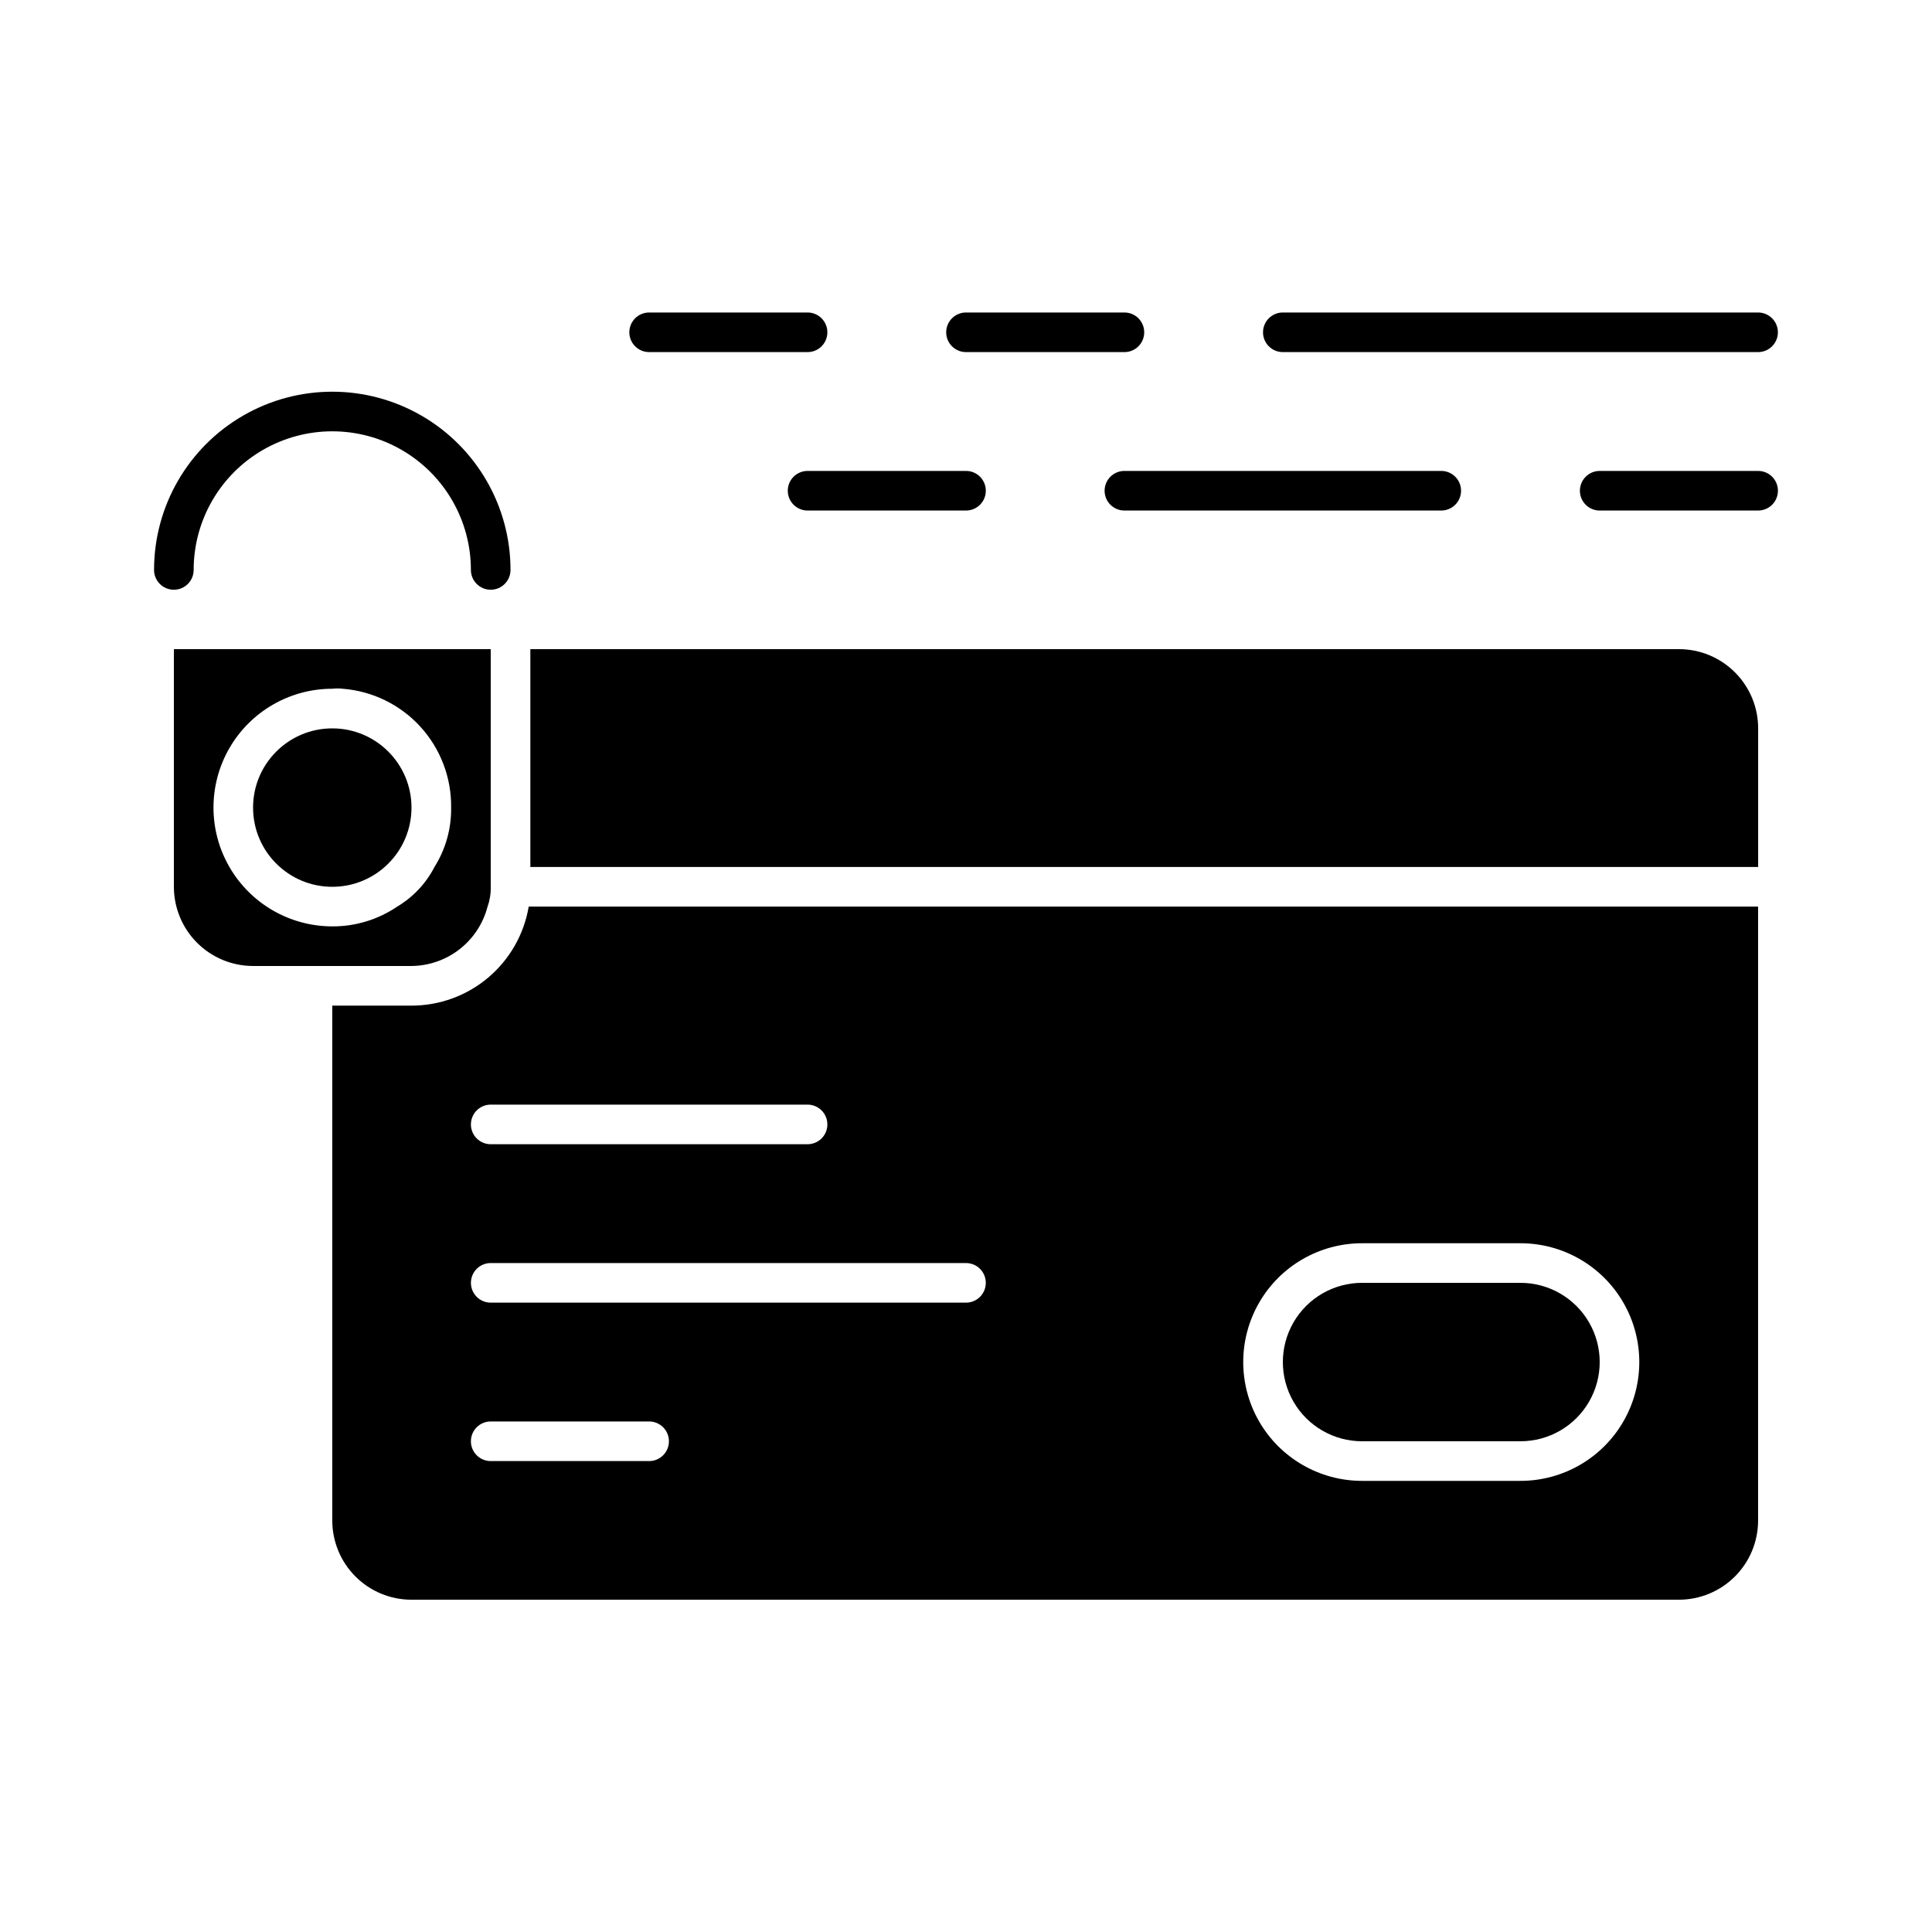
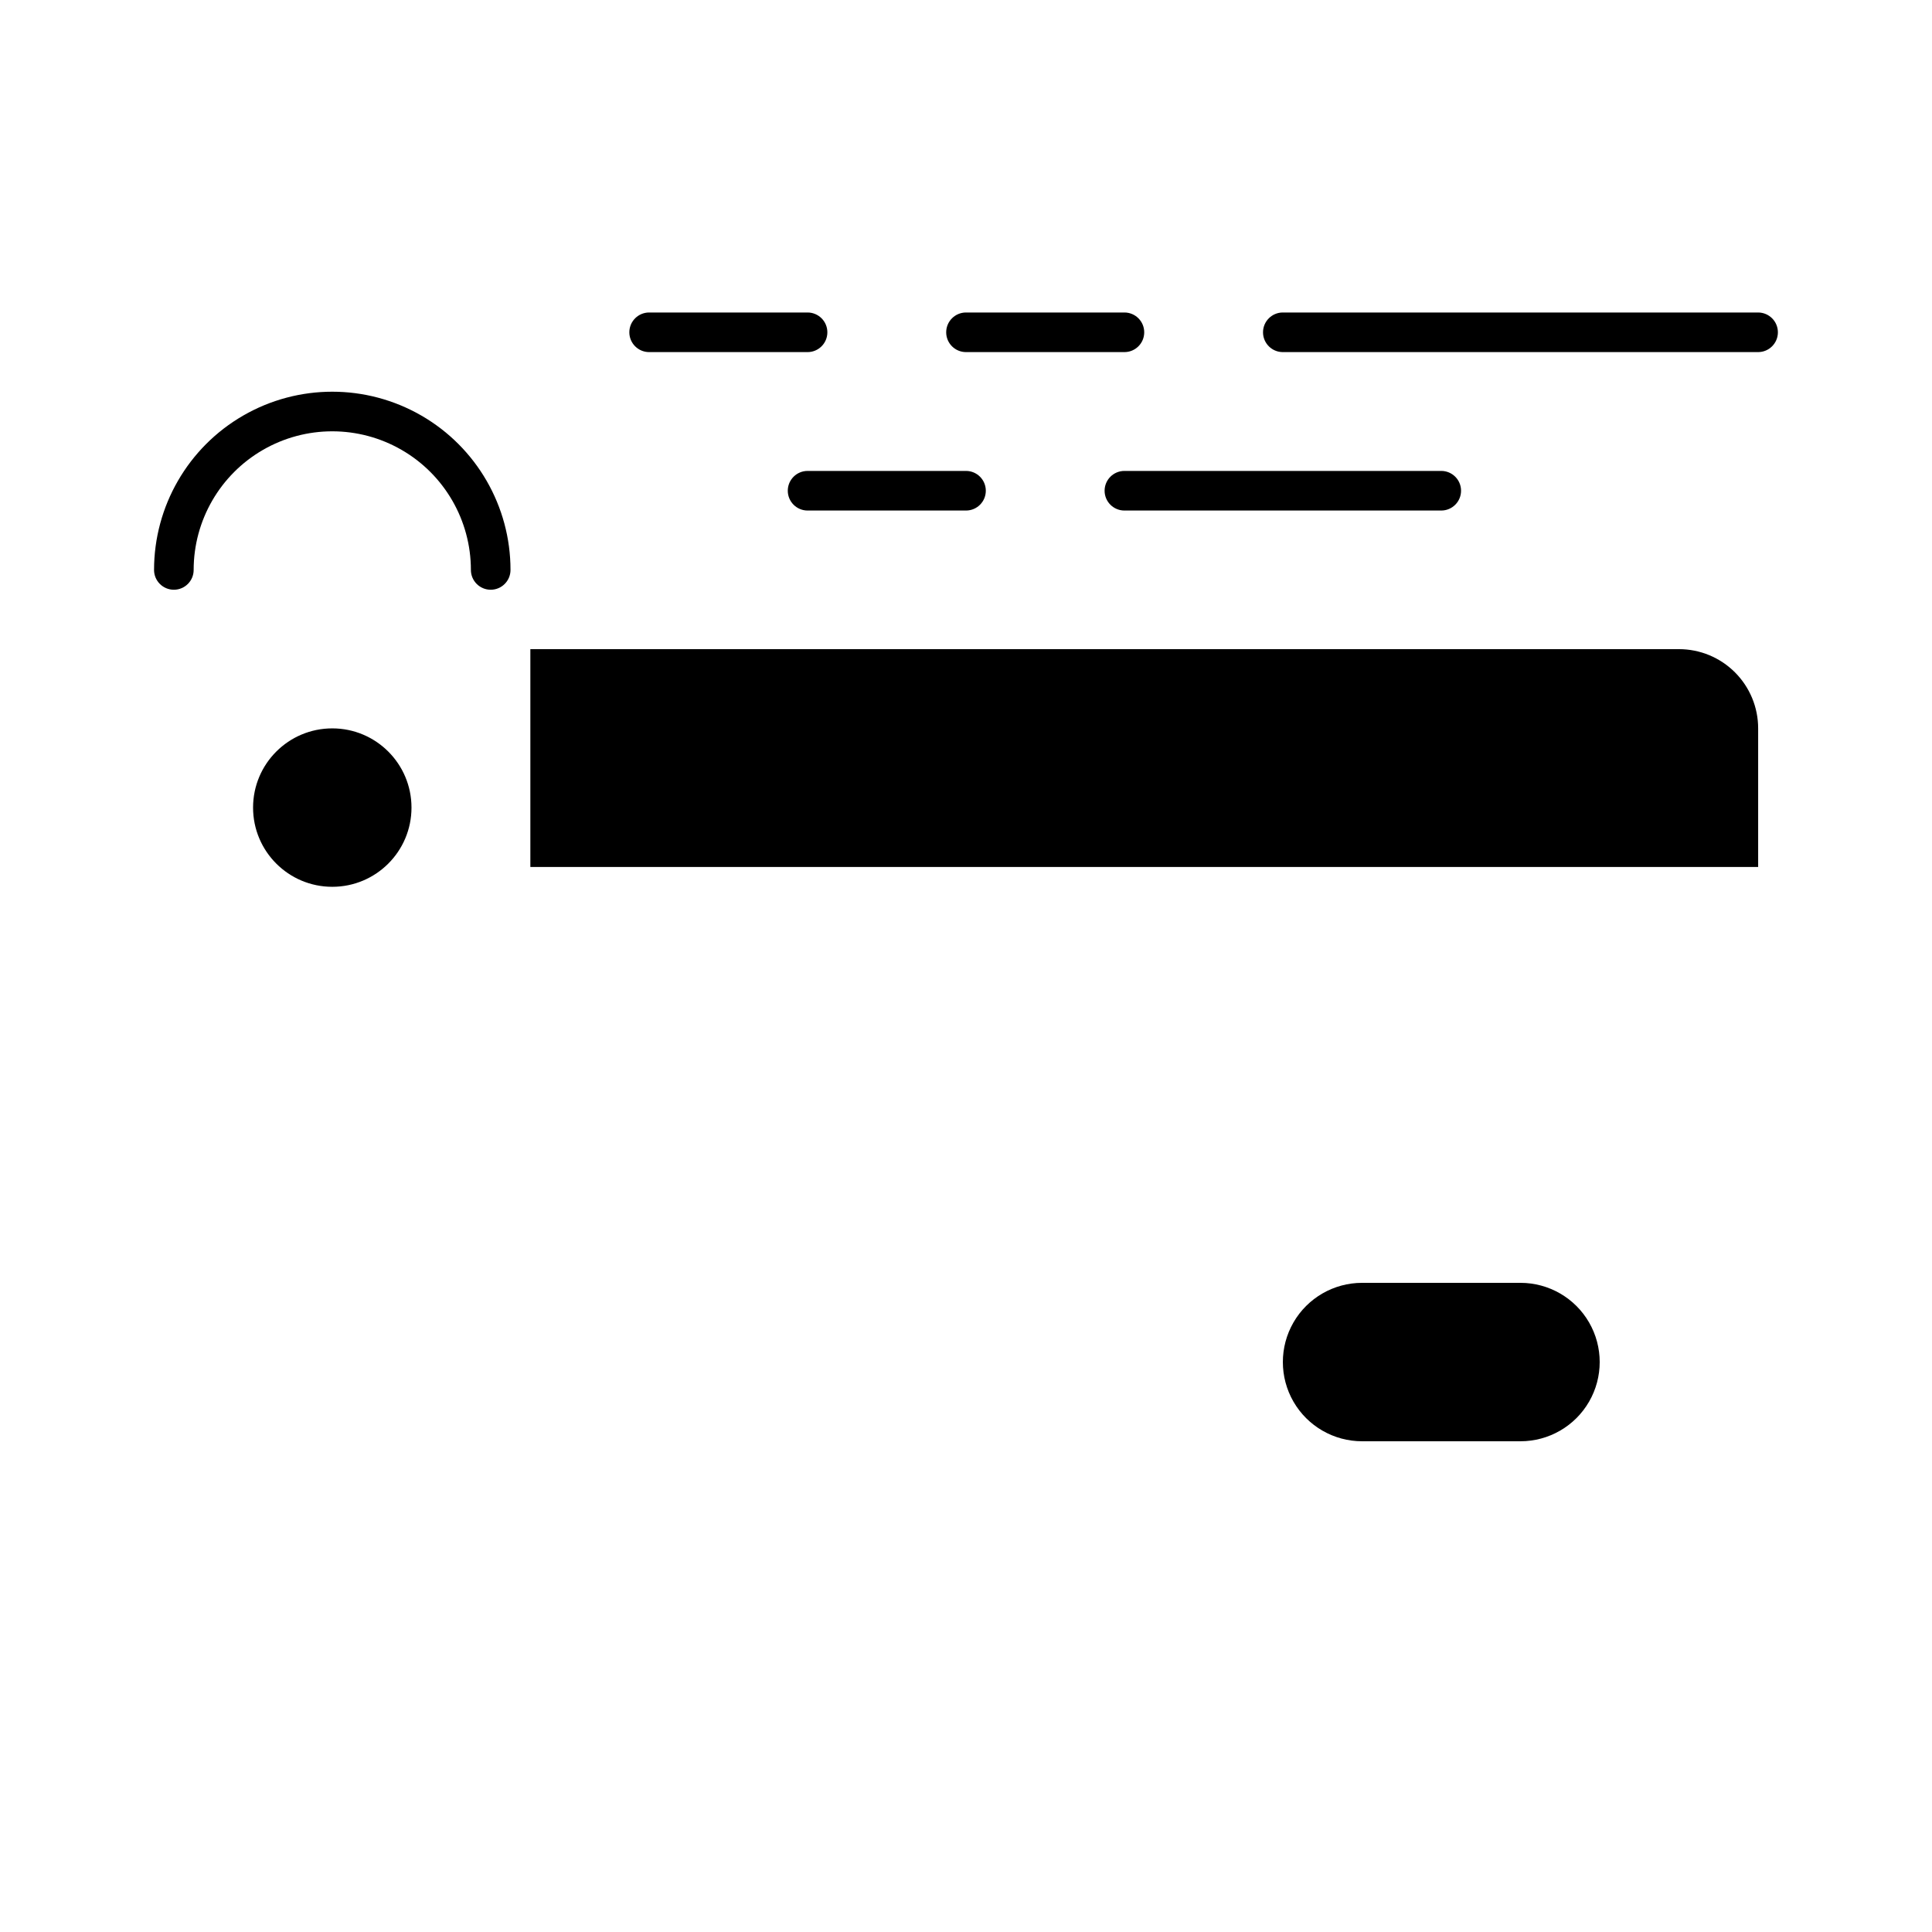
<svg xmlns="http://www.w3.org/2000/svg" fill="#000000" width="800px" height="800px" version="1.1" viewBox="144 144 512 512">
  <g>
-     <path d="m273.21 384.25c0.602-1.684 0.887-3.461 0.84-5.246v-62.977h-83.969v62.977c0 5.566 2.211 10.906 6.148 14.844 3.938 3.934 9.277 6.148 14.844 6.148h41.984c4.625-0.039 9.105-1.605 12.75-4.449 3.644-2.848 6.246-6.82 7.402-11.297zm-41.145 5.25c-11.25 0-21.645-6.004-27.27-15.746-5.625-9.742-5.625-21.746 0-31.488 5.625-9.742 16.02-15.742 27.27-15.742 0.906-0.105 1.82-0.105 2.727 0 7.898 0.613 15.266 4.207 20.609 10.055 5.34 5.852 8.254 13.512 8.152 21.434 0.086 5.562-1.445 11.031-4.41 15.742-2.242 4.352-5.66 7.988-9.863 10.496-5.078 3.449-11.078 5.281-17.215 5.25z" />
    <path d="m253.05 358.02c0 11.594-9.398 20.992-20.992 20.992s-20.992-9.398-20.992-20.992 9.398-20.992 20.992-20.992 20.992 9.398 20.992 20.992" />
    <path d="m195.32 295.04c0-13.125 7.004-25.254 18.371-31.816 11.363-6.562 25.367-6.562 36.734 0 11.367 6.562 18.367 18.691 18.367 31.816 0 2.898 2.352 5.246 5.25 5.246s5.246-2.348 5.246-5.246c0-16.875-9-32.469-23.613-40.906-14.617-8.438-32.621-8.438-47.234 0-14.613 8.438-23.617 24.031-23.617 40.906 0 2.898 2.352 5.246 5.25 5.246s5.246-2.348 5.246-5.246z" />
    <path d="m316.03 237.31h41.984c2.898 0 5.246-2.348 5.246-5.246s-2.348-5.25-5.246-5.25h-41.984c-2.898 0-5.25 2.352-5.25 5.25s2.352 5.246 5.25 5.246z" />
    <path d="m358.02 268.8c-2.898 0-5.25 2.352-5.25 5.25s2.352 5.246 5.25 5.246h41.984c2.898 0 5.246-2.348 5.246-5.246s-2.348-5.25-5.246-5.25z" />
    <path d="m441.98 268.8c-2.898 0-5.25 2.352-5.25 5.25s2.352 5.246 5.25 5.246h83.965c2.898 0 5.25-2.348 5.25-5.246s-2.352-5.25-5.25-5.25z" />
    <path d="m400 237.31h41.984c2.898 0 5.246-2.348 5.246-5.246s-2.348-5.25-5.246-5.25h-41.984c-2.898 0-5.25 2.352-5.25 5.25s2.352 5.246 5.25 5.246z" />
-     <path d="m609.92 268.8h-41.984c-2.898 0-5.246 2.352-5.246 5.25s2.348 5.246 5.246 5.246h41.984c2.898 0 5.25-2.348 5.25-5.246s-2.352-5.25-5.25-5.25z" />
    <path d="m483.96 237.31h125.95c2.898 0 5.25-2.348 5.25-5.246s-2.352-5.25-5.25-5.25h-125.95c-2.894 0-5.246 2.352-5.246 5.25s2.352 5.246 5.246 5.246z" />
-     <path d="m253.05 410.5h-20.992v136.45c0 5.57 2.211 10.91 6.148 14.844 3.938 3.938 9.277 6.148 14.844 6.148h335.87c5.57 0 10.906-2.211 14.844-6.148 3.938-3.934 6.148-9.273 6.148-14.844v-162.69h-325.8c-1.238 7.34-5.043 14.004-10.73 18.809s-12.891 7.438-20.336 7.434zm62.977 120.7h-41.984c-2.898 0-5.25-2.352-5.25-5.25 0-2.898 2.352-5.246 5.25-5.246h41.984c2.898 0 5.246 2.348 5.246 5.246 0 2.898-2.348 5.25-5.246 5.25zm188.93-57.727h41.984c11.25 0 21.645 6 27.27 15.742 5.625 9.742 5.625 21.746 0 31.488s-16.02 15.742-27.27 15.742h-41.984c-11.246 0-21.645-6-27.27-15.742-5.621-9.742-5.621-21.746 0-31.488 5.625-9.742 16.023-15.742 27.27-15.742zm-99.711 10.492c0 1.395-0.551 2.731-1.535 3.711-0.984 0.984-2.32 1.539-3.711 1.539h-125.95c-2.898 0-5.25-2.352-5.25-5.25 0-2.894 2.352-5.246 5.25-5.246h125.95c1.391 0 2.727 0.555 3.711 1.535 0.984 0.984 1.535 2.32 1.535 3.711zm-41.984-41.984v0.004c0 1.391-0.551 2.727-1.535 3.711-0.984 0.984-2.32 1.535-3.711 1.535h-83.969c-2.898 0-5.25-2.348-5.25-5.246s2.352-5.25 5.25-5.25h83.969c1.391 0 2.727 0.555 3.711 1.539 0.984 0.984 1.535 2.316 1.535 3.711z" />
    <path d="m588.93 316.03h-304.38v57.727h325.38v-36.734c0-5.57-2.211-10.906-6.148-14.844s-9.273-6.148-14.844-6.148z" />
    <path d="m504.96 525.95h41.984c7.5 0 14.43-4 18.18-10.496 3.75-6.492 3.75-14.496 0-20.992-3.75-6.492-10.68-10.496-18.18-10.496h-41.984c-7.496 0-14.43 4.004-18.18 10.496-3.746 6.496-3.746 14.5 0 20.992 3.75 6.496 10.684 10.496 18.18 10.496z" />
  </g>
</svg>